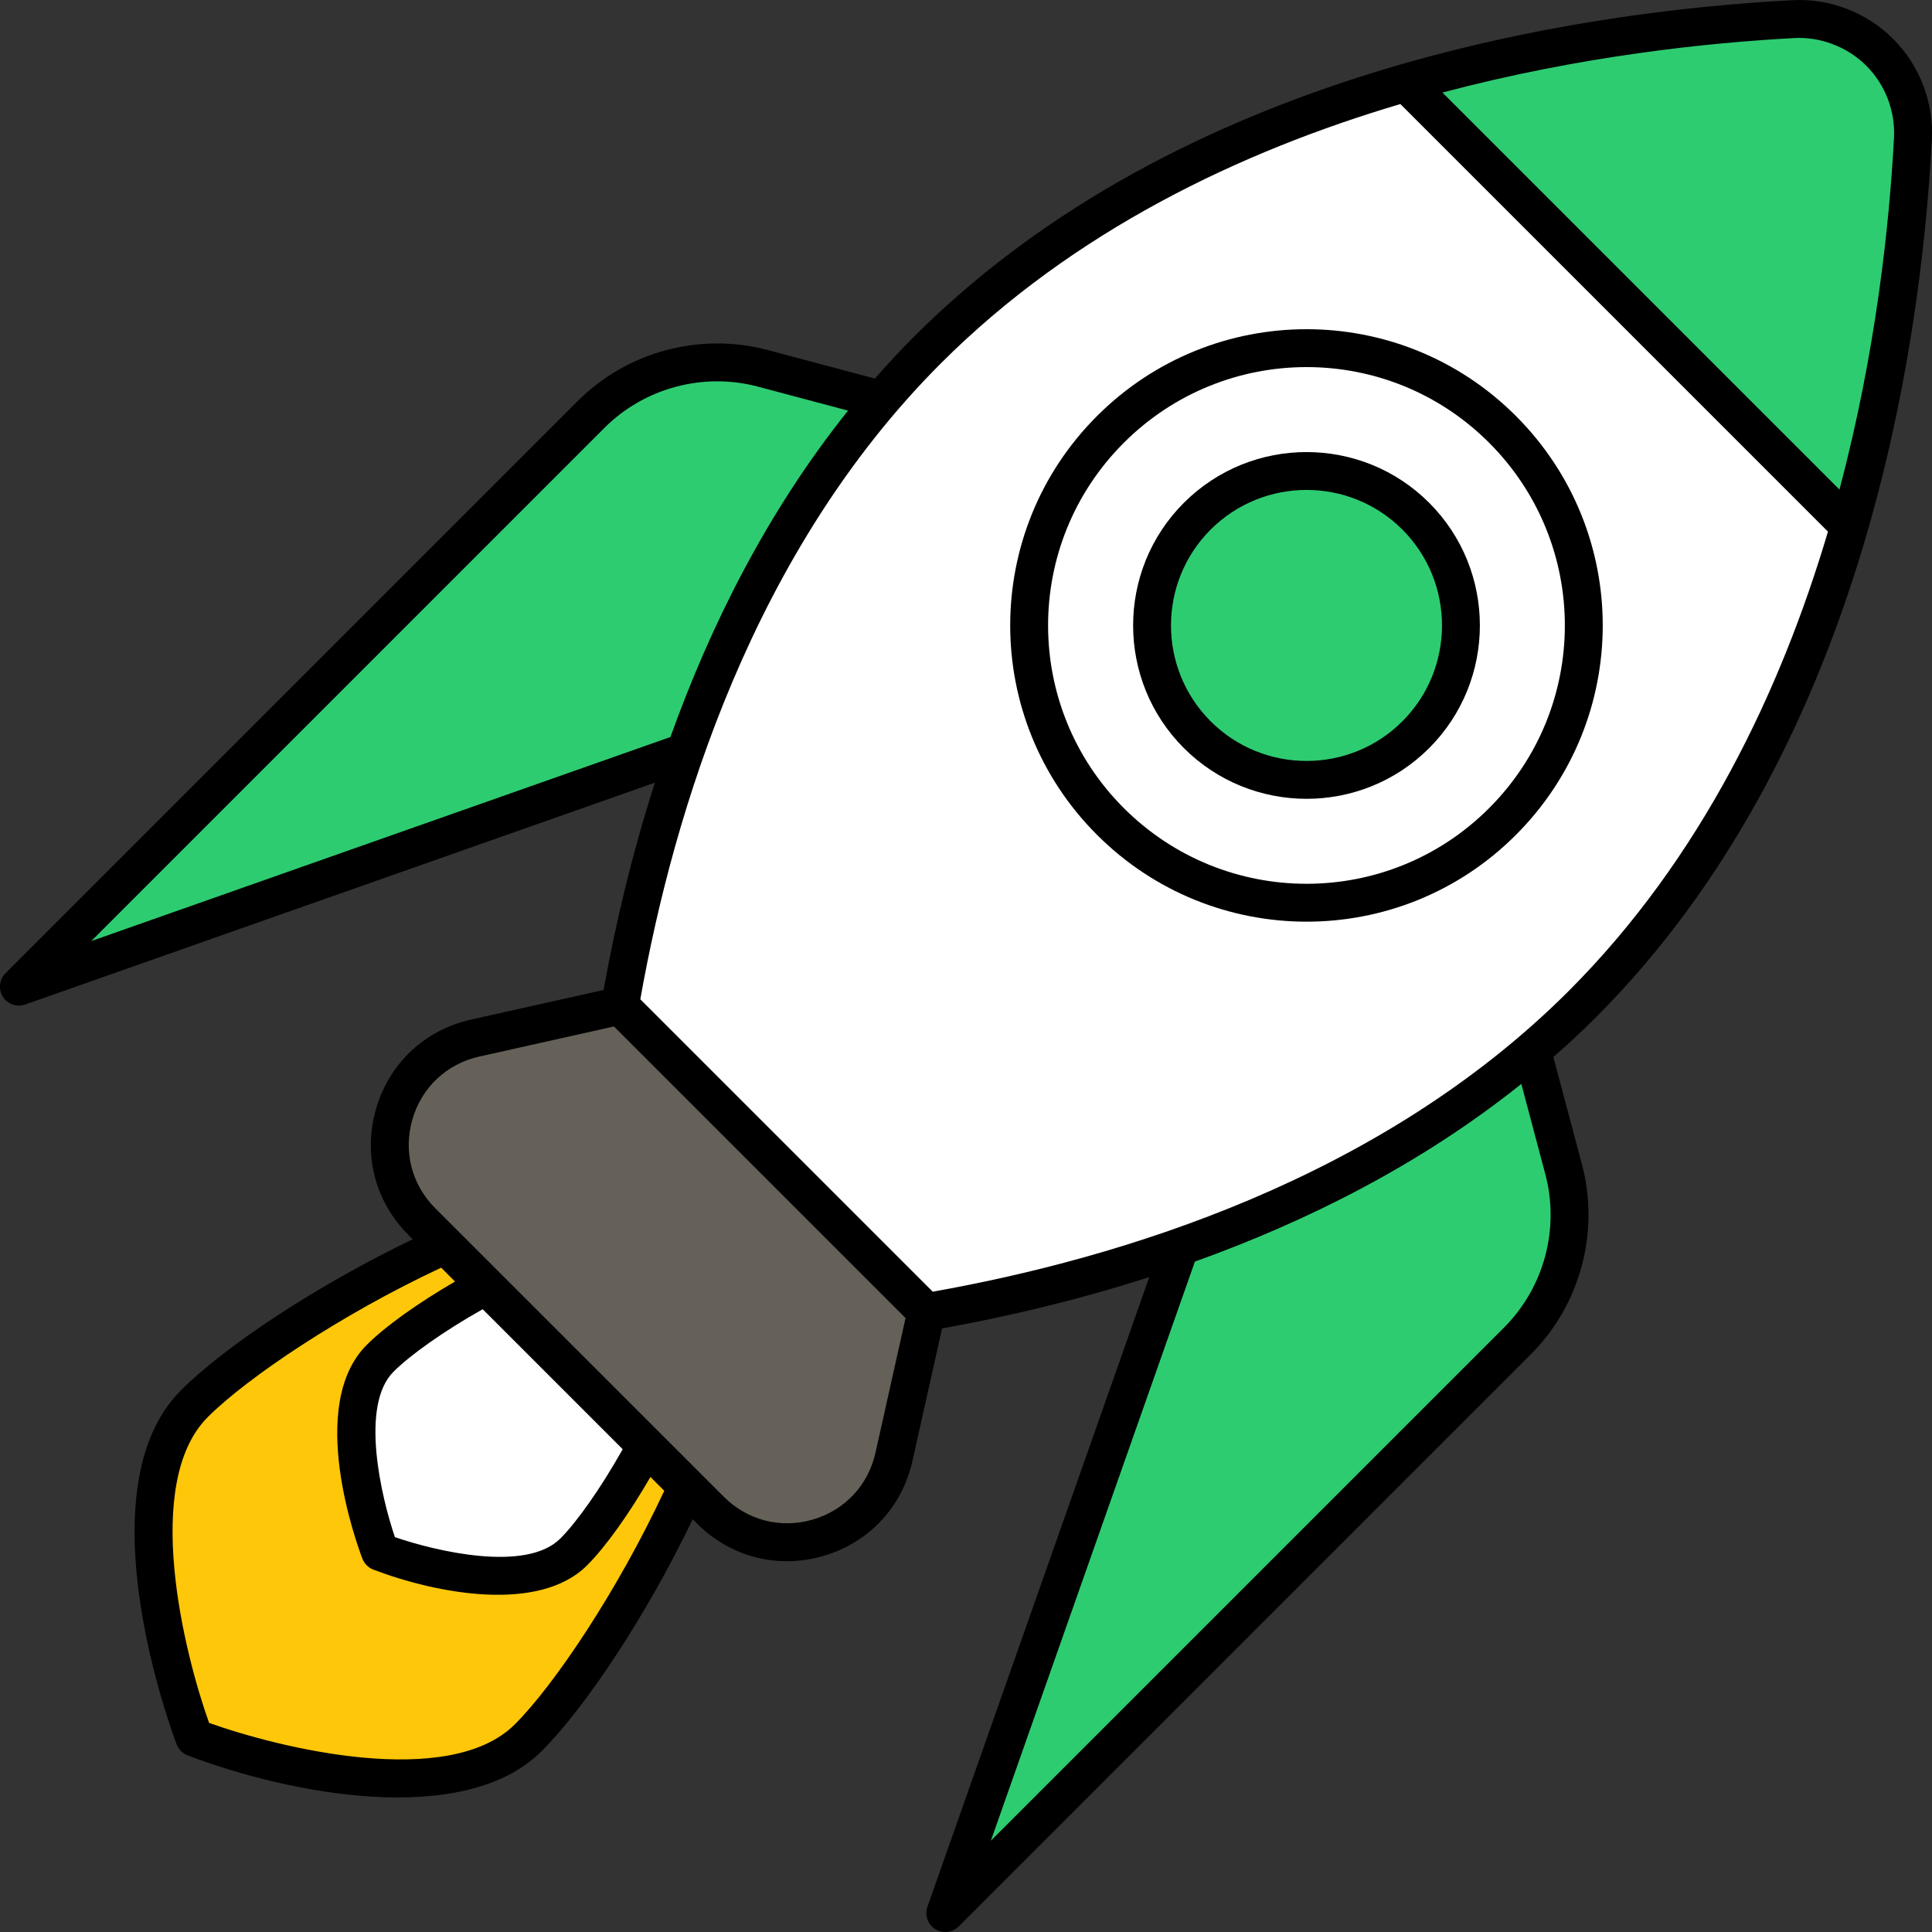
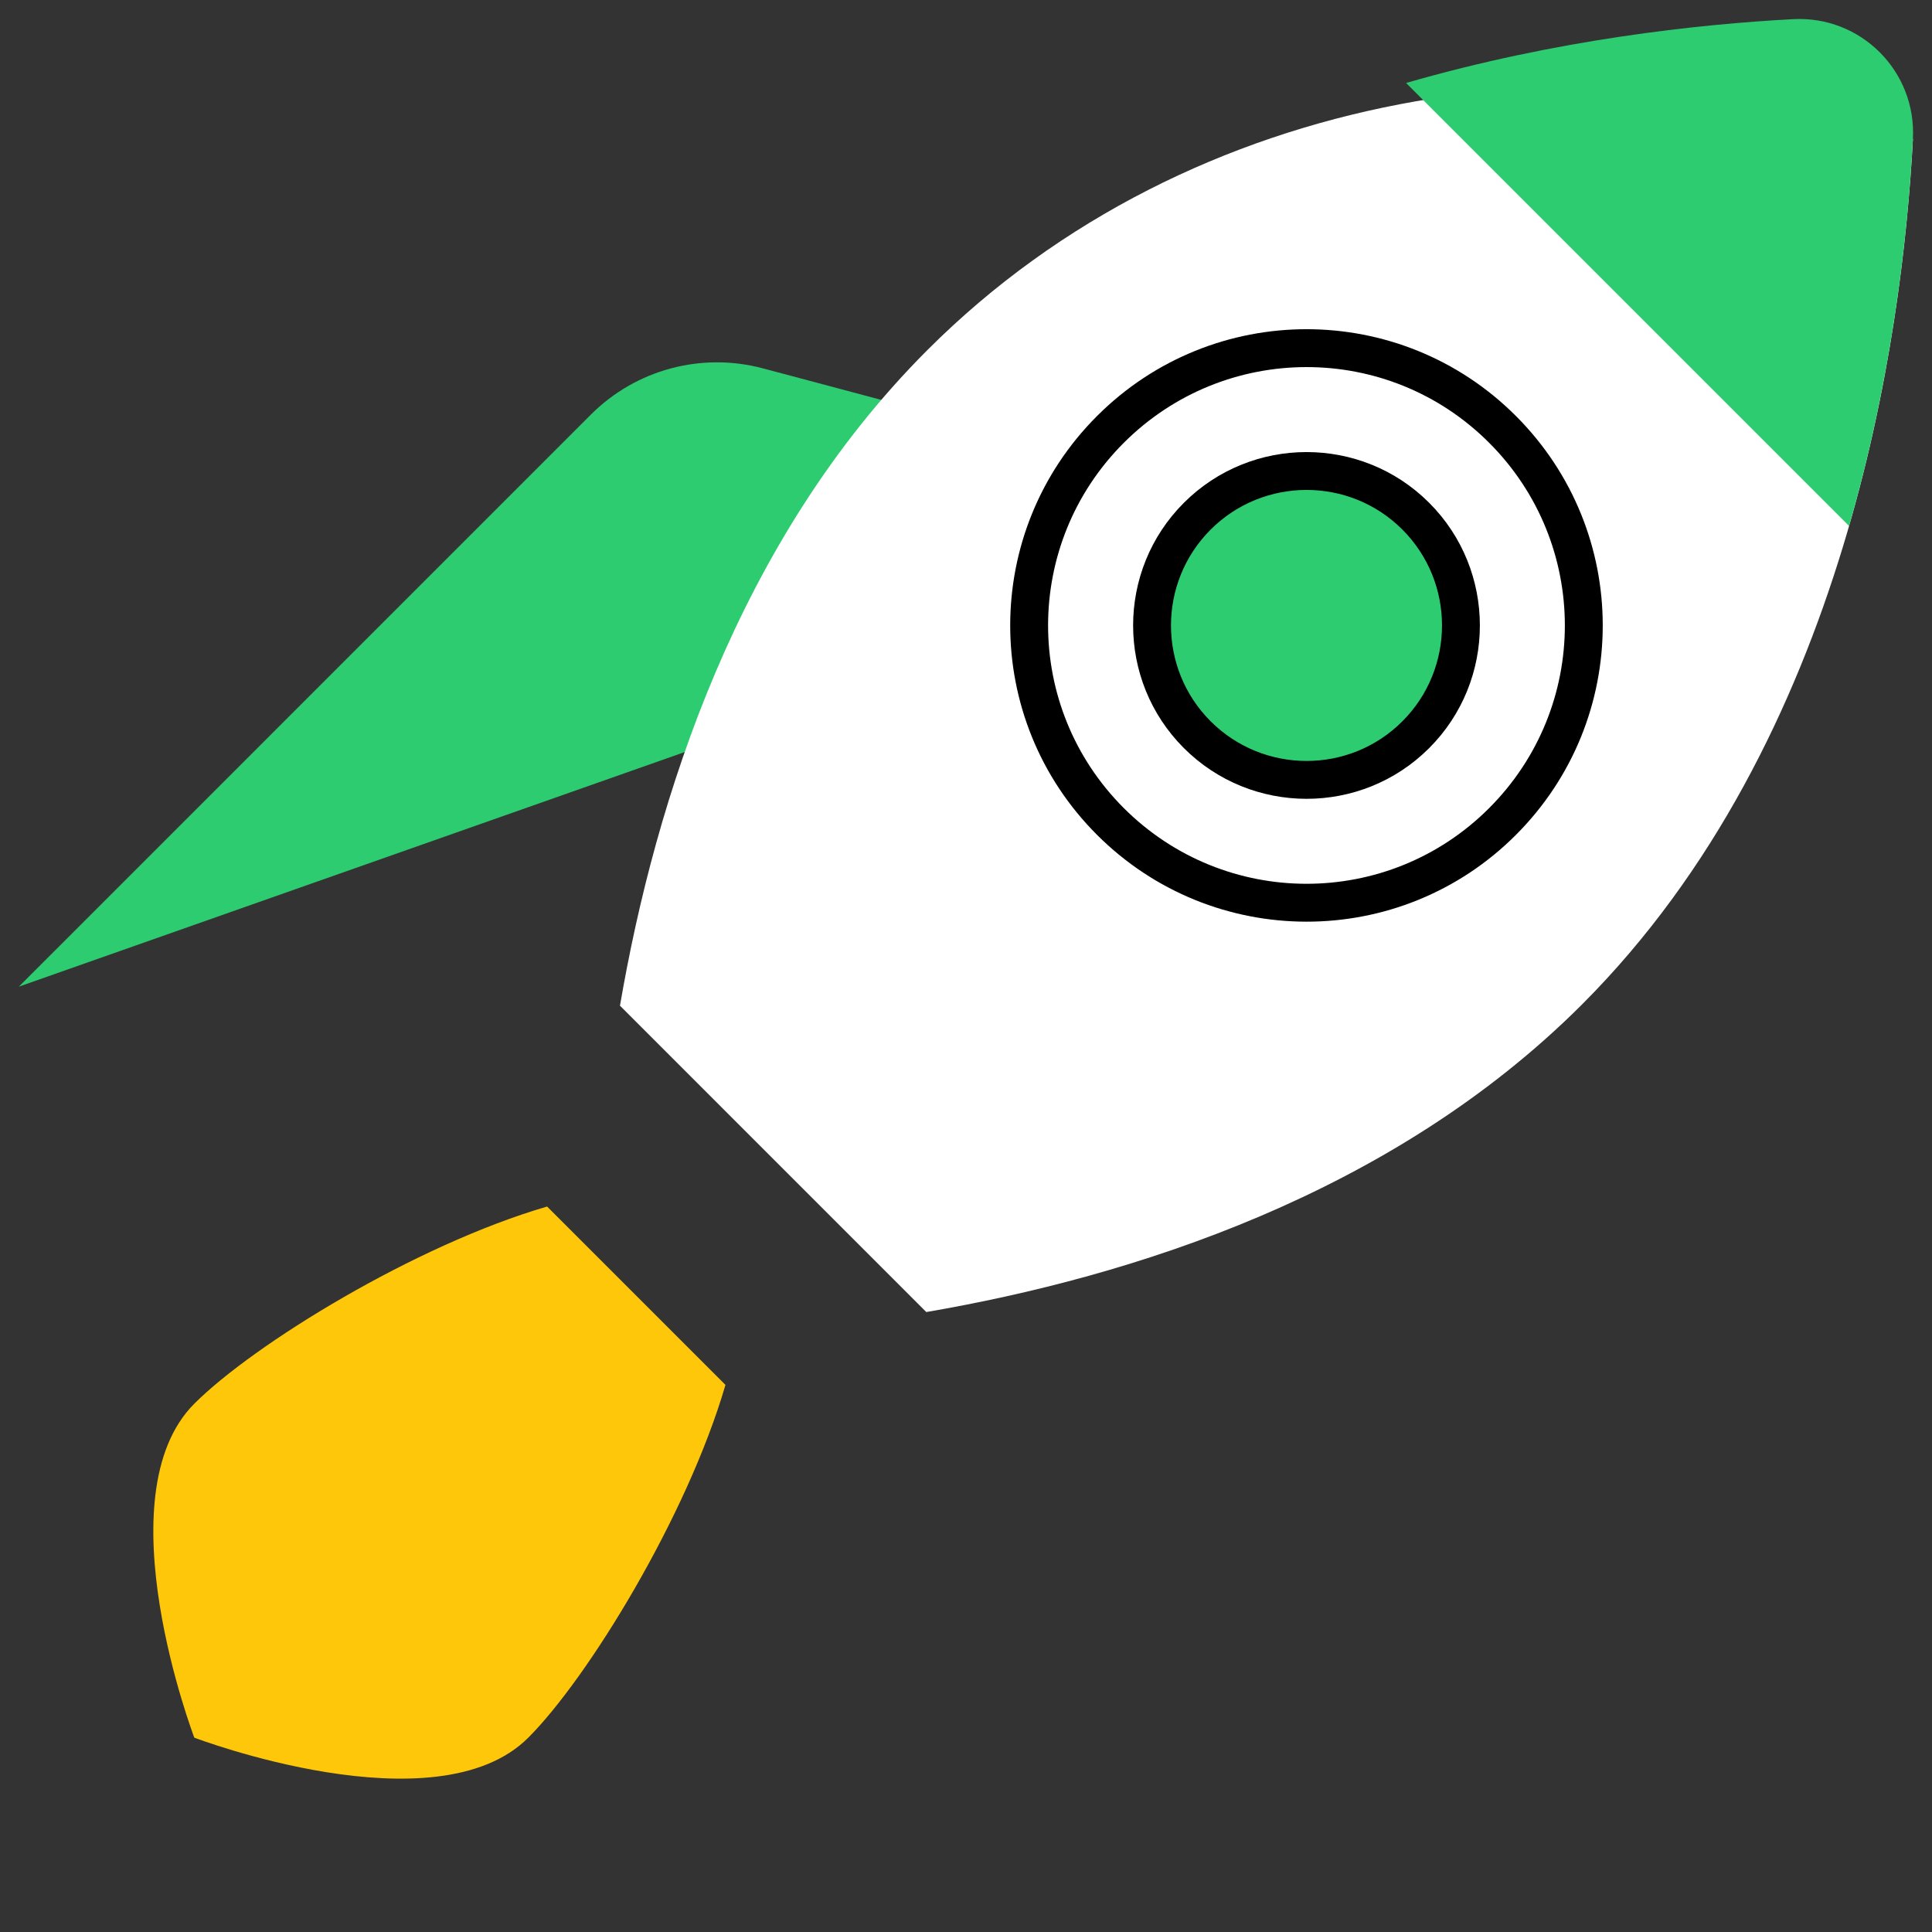
<svg xmlns="http://www.w3.org/2000/svg" width="80" height="80" viewBox="0 0 80 80" fill="none">
  <rect x="0" y="0" width="80" height="80" fill="#333333" stroke="none" />
-   <path d="M62.831 55.525L39.141 79.216L49.144 50.822L62.642 40.519L64.743 48.411C65.421 50.954 64.692 53.665 62.831 55.525Z" fill="#2ECC71" />
  <path d="M24.471 17.164L0.781 40.855L29.175 30.851L39.478 17.353L31.586 15.252C29.043 14.575 26.332 15.304 24.471 17.164Z" fill="#2ECC71" />
  <path d="M22.654 49.96C17.189 51.554 10.506 55.665 8.046 58.124C4.228 61.942 8.046 71.953 8.046 71.953C8.046 71.953 18.057 75.771 21.875 71.953C24.335 69.493 28.445 62.811 30.04 57.345L22.654 49.96Z" fill="#FFC709" />
-   <path d="M24.208 51.511C21.04 52.436 17.166 54.819 15.74 56.245C13.526 58.458 15.74 64.262 15.74 64.262C15.74 64.262 21.543 66.475 23.756 64.262C25.183 62.836 27.565 58.962 28.49 55.793L24.208 51.511Z" fill="white" />
-   <path d="M38.356 54.329C46.867 52.868 57.636 49.463 65.505 41.595C76.467 30.633 78.77 14.024 79.21 5.762C79.36 2.952 77.051 0.643 74.241 0.792C65.978 1.231 49.365 3.531 38.403 14.493C30.534 22.362 27.131 33.132 25.672 41.644L38.356 54.329Z" fill="white" />
+   <path d="M38.356 54.329C46.867 52.868 57.636 49.463 65.505 41.595C76.467 30.633 78.77 14.024 79.21 5.762C65.978 1.231 49.365 3.531 38.403 14.493C30.534 22.362 27.131 33.132 25.672 41.644L38.356 54.329Z" fill="white" />
  <path d="M76.564 21.777C78.364 15.547 78.999 9.697 79.209 5.753C79.359 2.95 77.053 0.644 74.251 0.793C70.306 1.003 64.454 1.637 58.223 3.436L76.564 21.777Z" fill="#2ECC71" />
-   <path d="M37.015 60.326L38.356 54.329L25.671 41.644L19.674 42.985C16.2 43.761 14.949 48.065 17.466 50.582L29.418 62.534C31.935 65.051 36.239 63.8 37.015 60.326Z" fill="#656158" />
  <path d="M62.214 34.02C57.733 38.5 50.465 38.5 45.977 34.013C41.497 29.533 41.497 22.264 45.977 17.784C50.465 13.296 57.733 13.296 62.214 17.777C66.701 22.264 66.701 29.532 62.214 34.02Z" fill="white" />
  <path d="M58.622 30.424C56.125 32.921 52.075 32.921 49.574 30.421C47.077 27.924 47.077 23.873 49.574 21.376C52.075 18.875 56.125 18.875 58.622 21.372C61.123 23.873 61.123 27.924 58.622 30.424Z" fill="#2ECC71" />
-   <path d="M1.043 41.595L27.118 32.408C26.141 35.452 25.462 38.379 24.994 40.992L19.504 42.219C17.589 42.647 16.119 44.027 15.572 45.911C15.024 47.796 15.525 49.749 16.913 51.137L17.091 51.315C13.122 53.223 9.332 55.73 7.493 57.569C3.363 61.699 7.152 71.804 7.315 72.232C7.395 72.441 7.56 72.606 7.768 72.686C11.98 74.291 19.228 75.711 22.431 72.507C24.27 70.668 26.777 66.877 28.684 62.908L28.864 63.088C30.224 64.448 32.168 64.987 34.089 64.429C35.973 63.882 37.354 62.412 37.782 60.497L39.009 55.007C41.621 54.538 44.547 53.859 47.589 52.882L38.403 78.955C38.282 79.3 38.415 79.684 38.725 79.879C39.036 80.075 39.44 80.028 39.698 79.77L63.388 56.08C65.439 54.029 66.25 51.013 65.504 48.209L64.322 43.769C64.914 43.25 65.496 42.713 66.06 42.149C77.087 31.122 79.522 14.644 79.994 5.804C80.074 4.295 79.532 2.752 78.391 1.611C77.298 0.518 75.768 -0.081 74.2 0.009C65.358 0.478 48.876 2.911 37.849 13.938C37.284 14.502 36.748 15.084 36.228 15.676L31.789 14.494C28.985 13.748 25.97 14.558 23.918 16.61L0.228 40.3C-0.031 40.559 -0.077 40.963 0.119 41.273C0.312 41.58 0.693 41.717 1.043 41.595ZM25.785 60.009C24.872 61.633 23.885 63.024 23.202 63.707C21.787 65.123 18.052 64.233 16.352 63.649C15.794 62.01 14.887 58.206 16.294 56.8C16.978 56.116 18.364 55.125 19.988 54.212L25.785 60.009ZM21.322 71.398C18.599 74.122 11.558 72.379 8.658 71.342C7.621 68.444 5.875 61.406 8.603 58.679C10.236 57.046 14.137 54.421 18.269 52.492L18.842 53.066C17.297 53.962 15.952 54.923 15.185 55.69C12.684 58.191 14.761 63.899 15.006 64.541C15.086 64.75 15.251 64.915 15.46 64.995C18.084 65.994 22.325 66.802 24.311 64.816C25.078 64.049 26.039 62.704 26.934 61.158L27.506 61.73C25.578 65.862 22.956 69.765 21.322 71.398ZM36.251 60.155C35.95 61.503 34.978 62.538 33.651 62.923C32.324 63.308 30.95 62.955 29.973 61.979L18.021 50.028C17.045 49.051 16.692 47.675 17.078 46.349C17.463 45.023 18.498 44.051 19.846 43.75L25.422 42.504C29.645 46.727 33.274 50.356 37.497 54.579L36.251 60.155ZM63.987 48.613C64.591 50.877 63.936 53.314 62.279 54.971L41.03 76.219L49.479 52.239C54.061 50.595 58.791 48.248 62.995 44.883L63.987 48.613ZM74.292 1.576C75.327 1.516 76.464 1.905 77.281 2.723C78.07 3.512 78.485 4.606 78.426 5.711C78.237 9.249 77.688 14.548 76.168 20.272L59.728 3.832C65.453 2.312 70.754 1.765 74.292 1.576ZM38.958 15.047C44.453 9.552 51.381 6.267 57.986 4.308L75.692 22.014C73.732 28.617 70.446 35.544 64.951 41.04C57.173 48.816 46.42 52.101 38.623 53.486L26.514 41.378C27.899 33.579 31.181 22.824 38.958 15.047ZM25.027 17.719C26.69 16.057 29.128 15.409 31.386 16.01L35.116 17.003C31.751 21.206 29.405 25.936 27.762 30.518L3.779 38.968L25.027 17.719Z" fill="black" />
  <path d="M62.768 34.574C67.565 29.778 67.566 22.019 62.768 17.222C57.981 12.435 50.219 12.432 45.423 17.229C40.633 22.018 40.632 29.777 45.423 34.567C50.209 39.353 57.972 39.372 62.768 34.574ZM46.532 18.338C50.706 14.164 57.475 14.147 61.659 18.331C65.843 22.515 65.844 29.28 61.659 33.465C57.486 37.639 50.717 37.642 46.532 33.459C42.355 29.281 42.354 22.516 46.532 18.338Z" fill="black" />
  <path d="M59.177 30.979C61.979 28.177 61.979 23.619 59.177 20.818C56.377 18.018 51.821 18.02 49.02 20.822C46.22 23.621 46.22 28.175 49.02 30.975C51.818 33.773 56.374 33.782 59.177 30.979ZM50.129 21.93C52.316 19.744 55.876 19.735 58.068 21.927C60.258 24.116 60.258 27.68 58.068 29.869C55.88 32.059 52.318 32.055 50.129 29.866C47.941 27.678 47.941 24.118 50.129 21.93Z" fill="black" />
</svg>